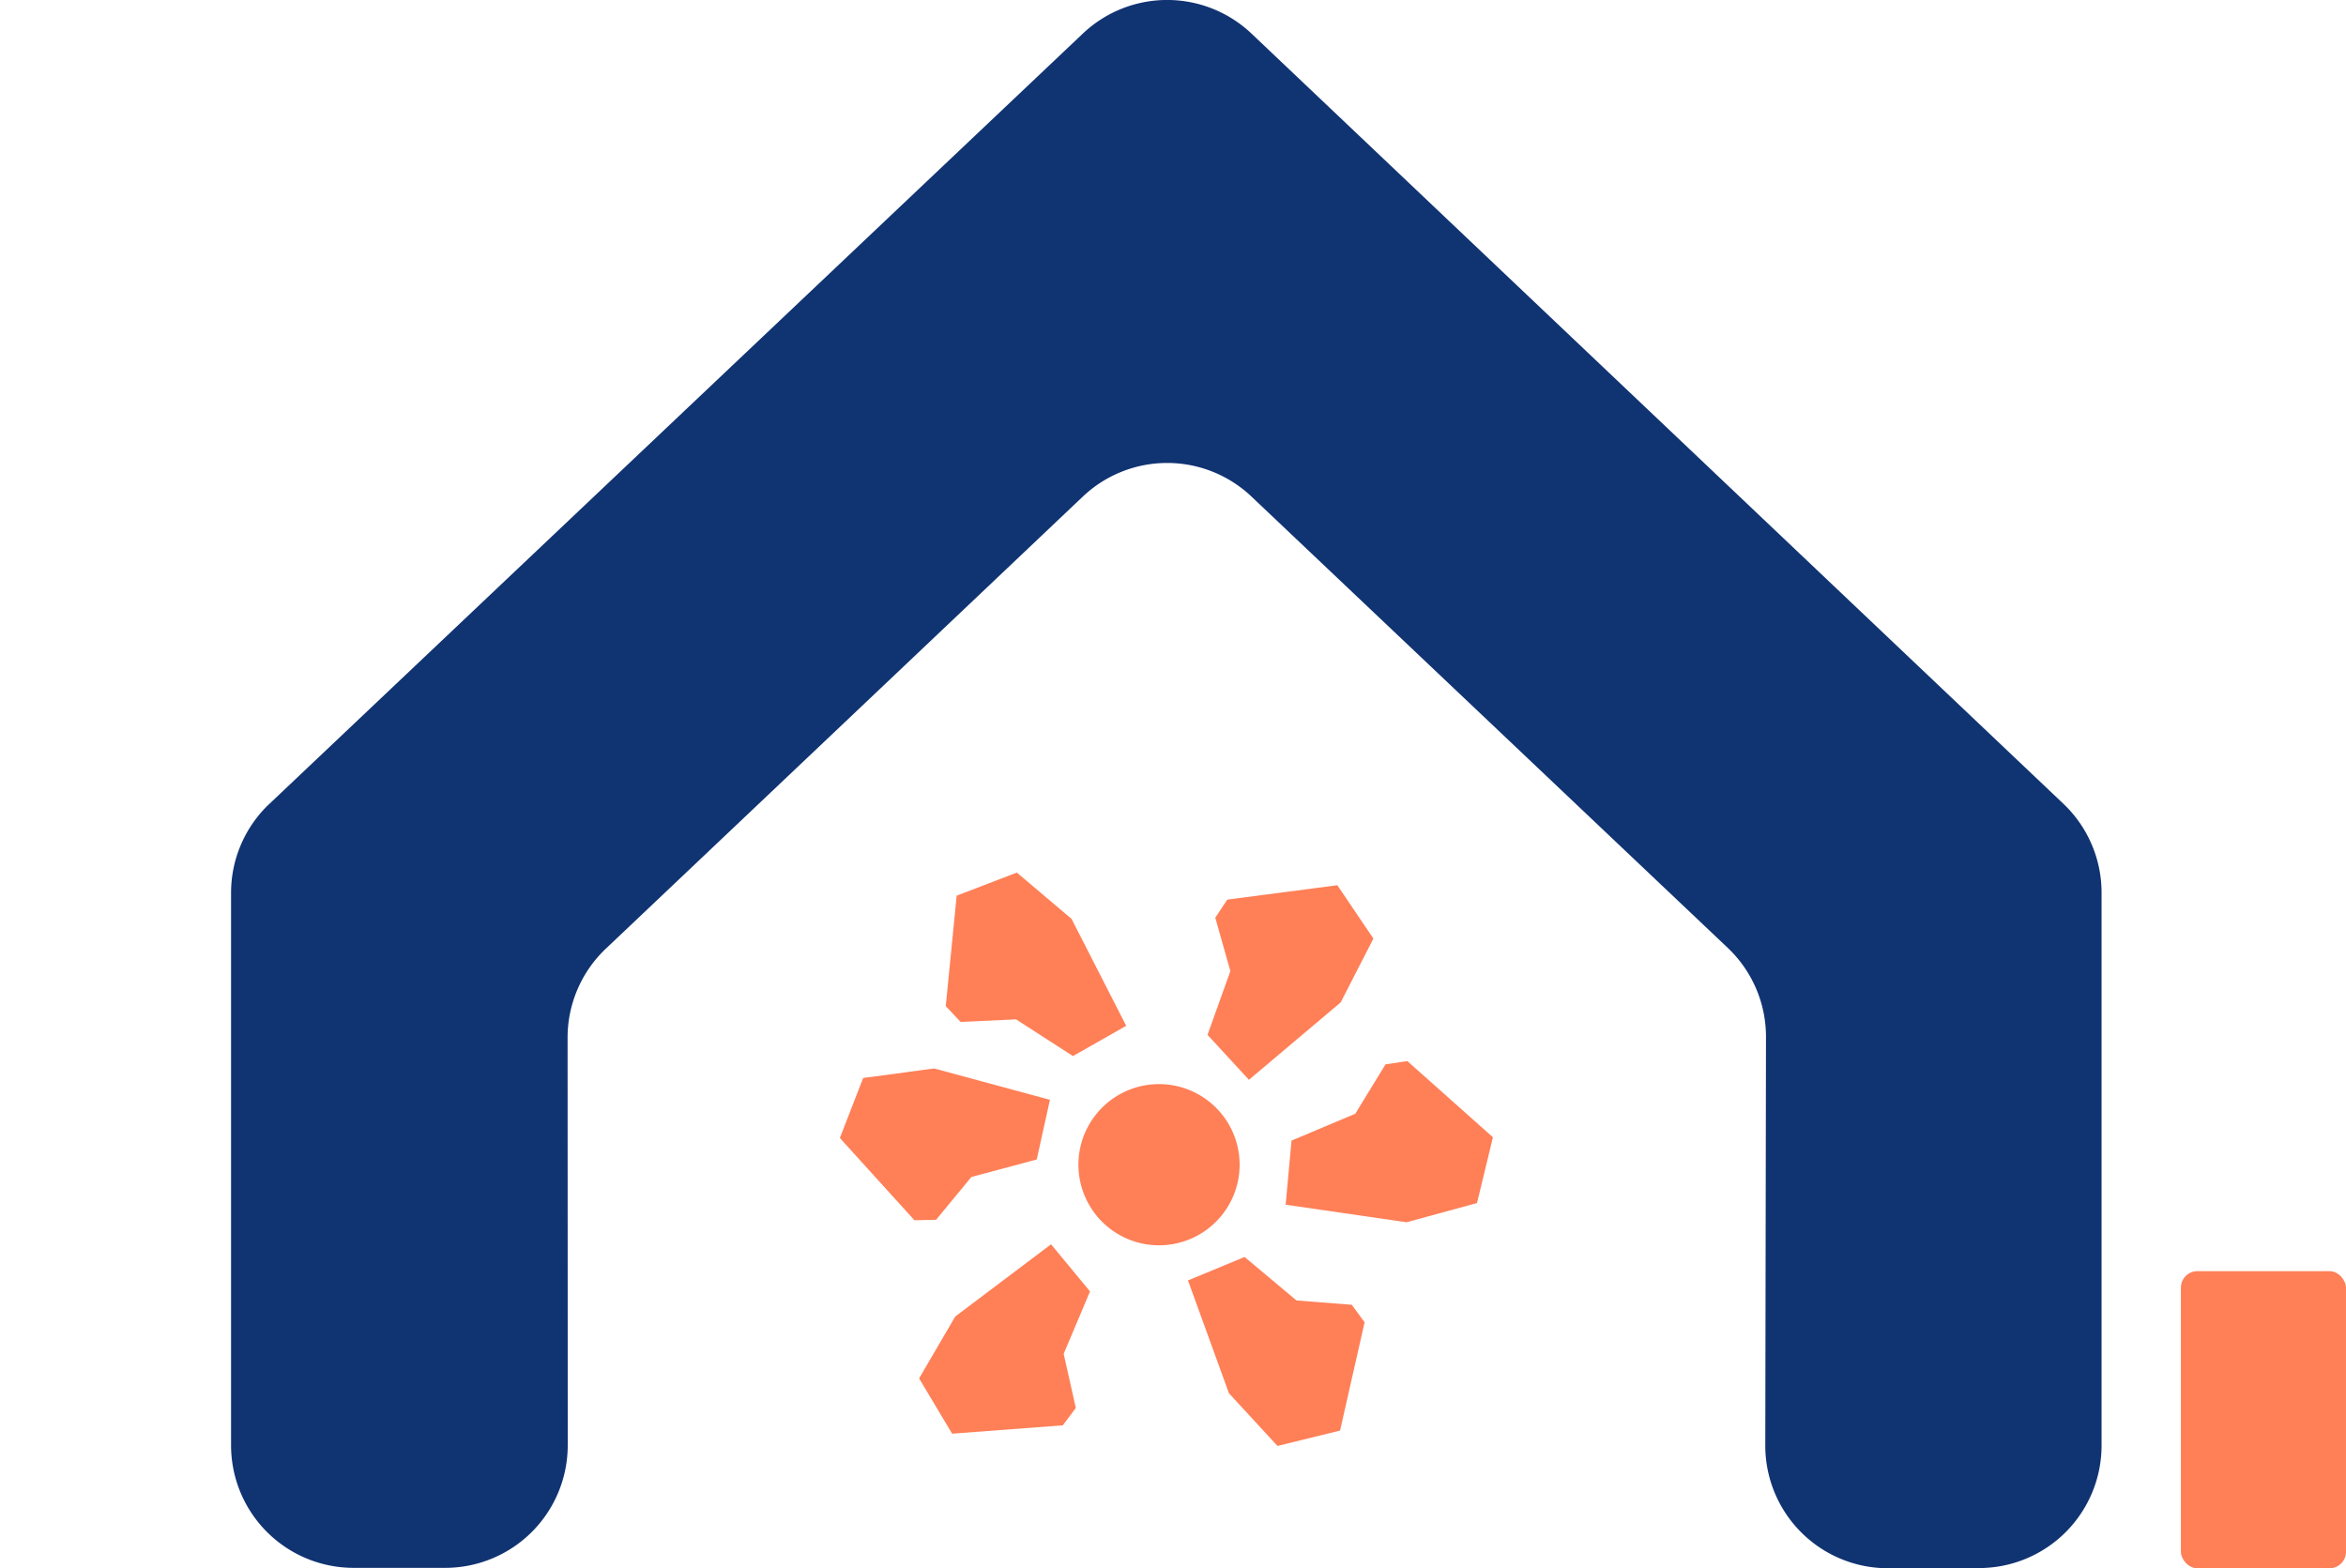
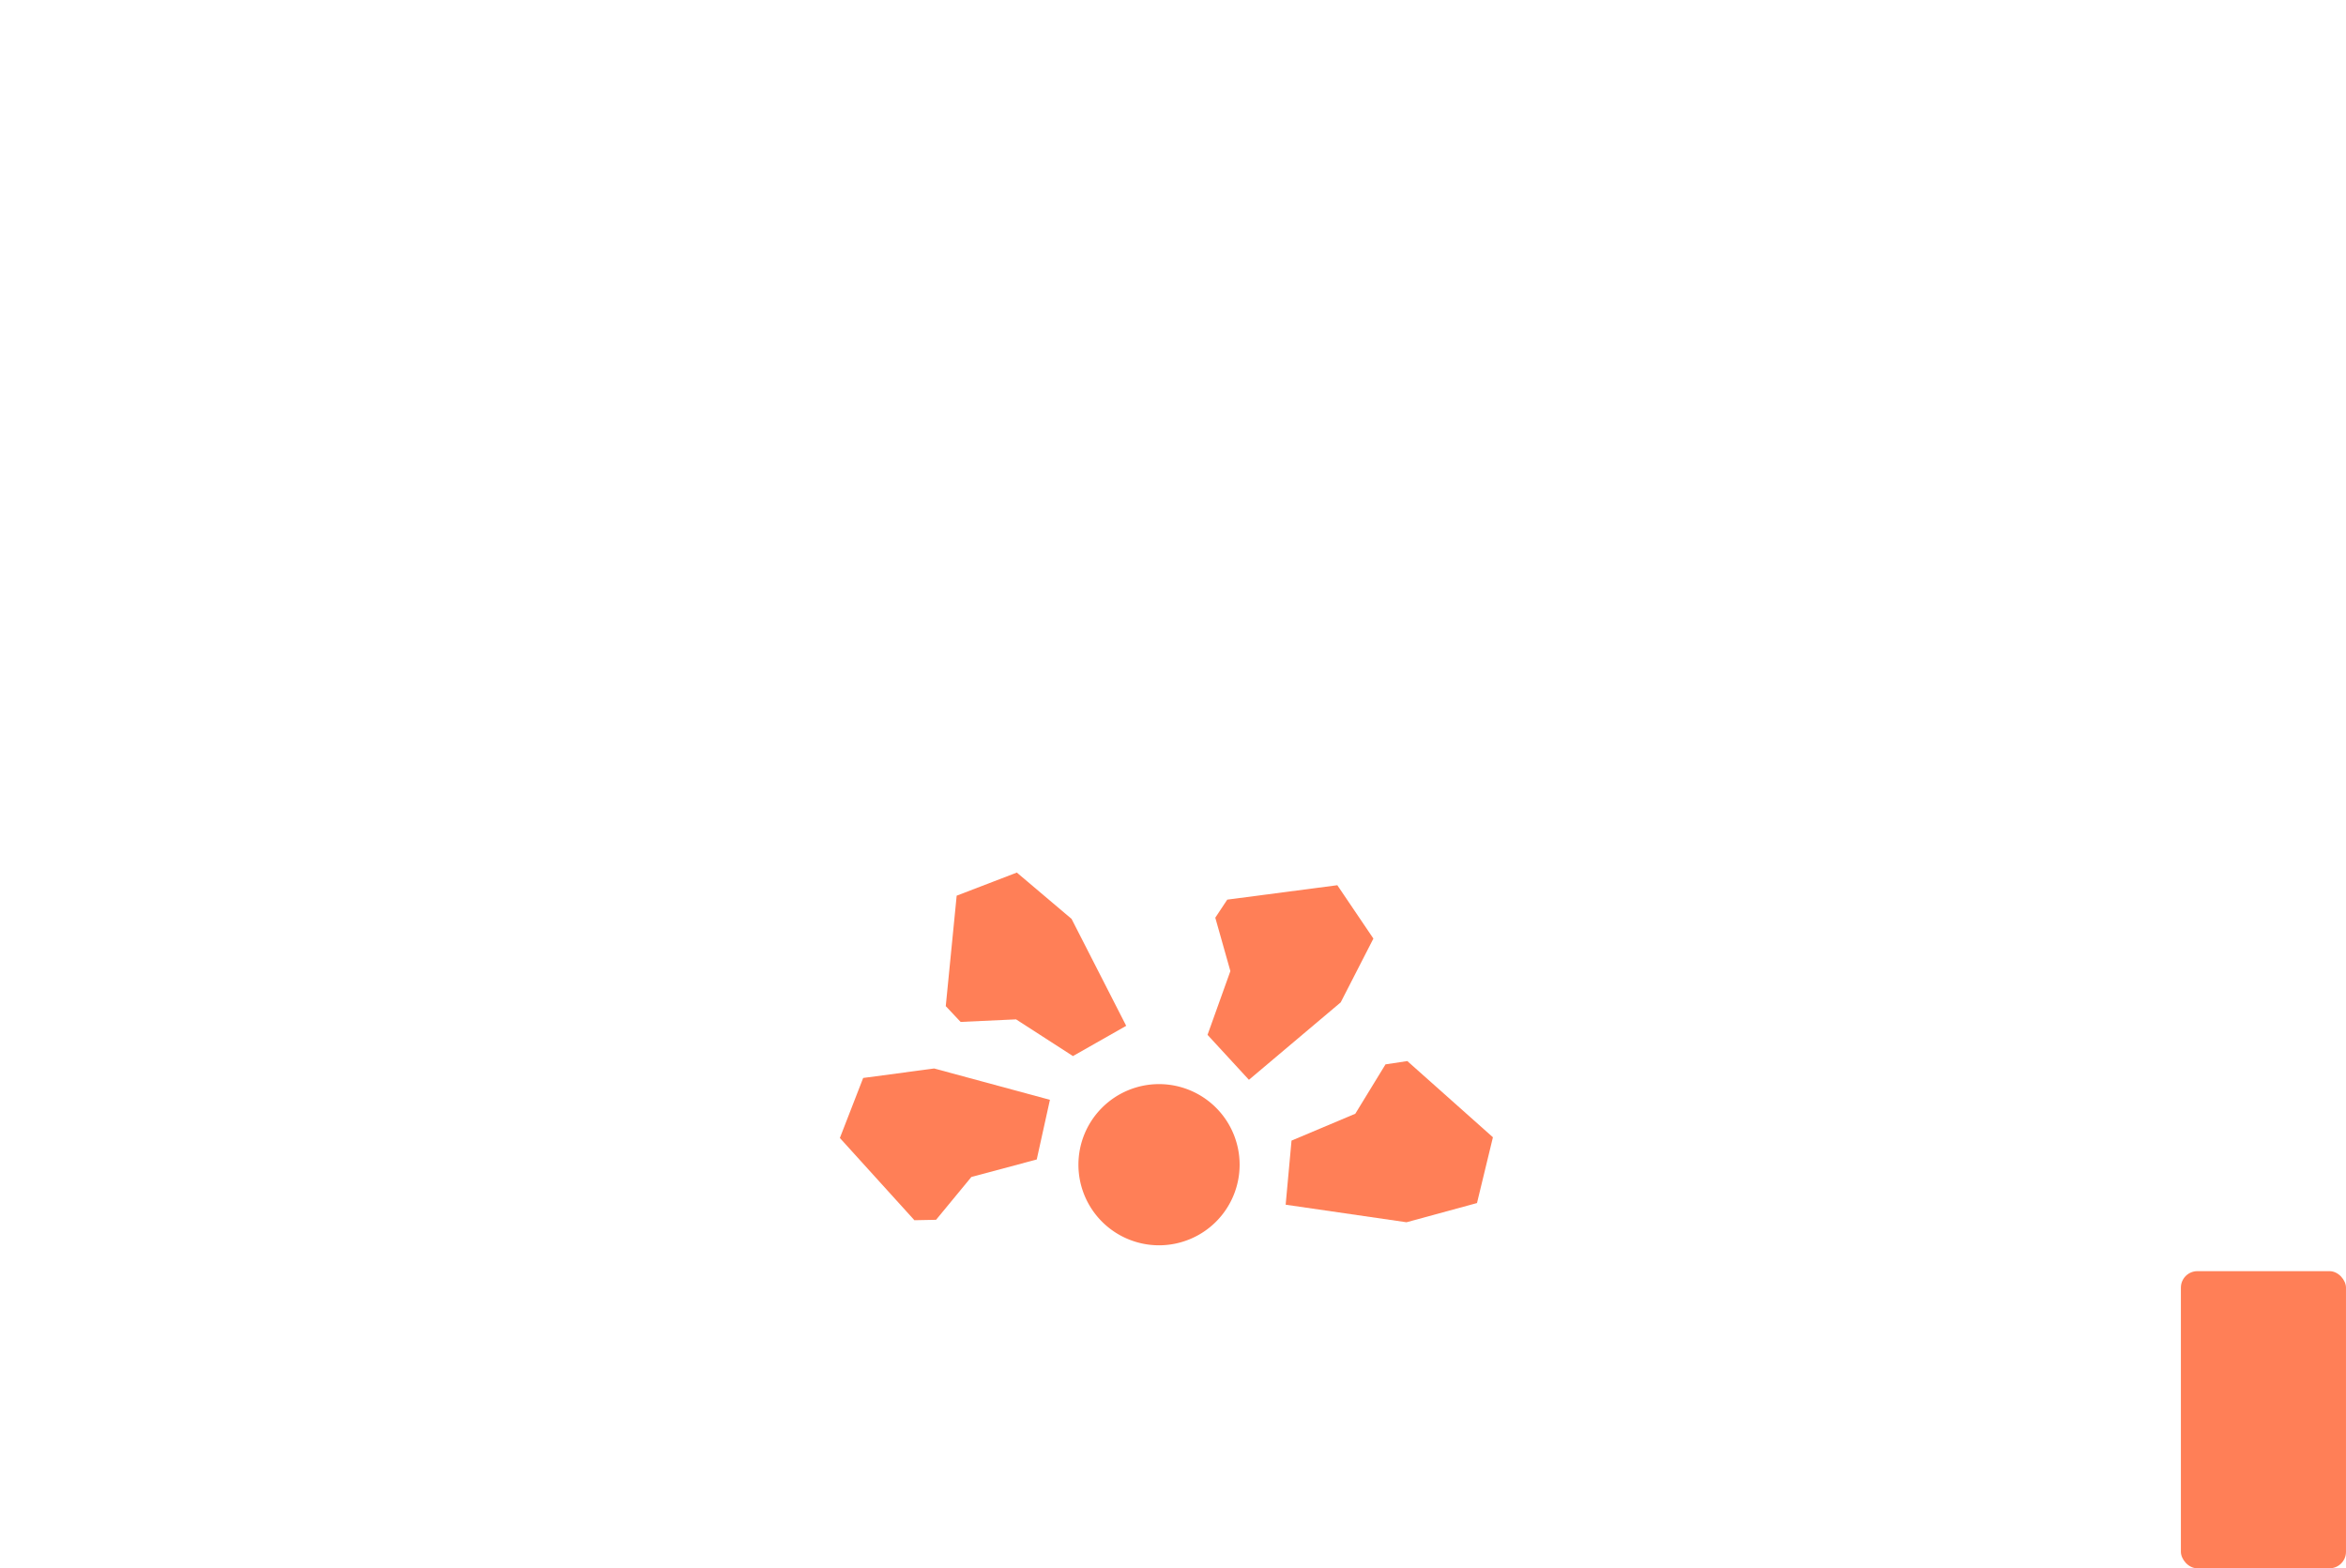
<svg xmlns="http://www.w3.org/2000/svg" xmlns:ns1="http://sodipodi.sourceforge.net/DTD/sodipodi-0.dtd" xmlns:ns2="http://www.inkscape.org/namespaces/inkscape" width="142.103" height="95" viewBox="0 0 142.103 95" version="1.1" id="svg9" ns1:docname="pompe-chaleur.svg" ns2:version="1.3.2 (091e20e, 2023-11-25, custom)">
  <defs id="defs9" />
  <g transform="translate(-23.68 -41.321)" id="g9">
    <g transform="translate(37.68 41.321)" id="g1" style="fill:#103372;fill-opacity:1">
-       <path d="M40,90.014,89.27,43.355a7.425,7.425,0,0,1,10.215,0l49.177,46.652a7.424,7.424,0,0,1,2.315,5.386v33.489a7.424,7.424,0,0,1-7.409,7.424l-5.519.011a7.425,7.425,0,0,1-7.441-7.437l.042-24.744a7.423,7.423,0,0,0-2.318-5.4L99.484,71.4a7.424,7.424,0,0,0-10.213,0Q74.824,85.1,60.378,98.786a7.427,7.427,0,0,0-2.318,5.392q.006,12.343.009,24.688a7.425,7.425,0,0,1-7.424,7.428H45.1a7.425,7.425,0,0,1-7.424-7.424V95.4A7.422,7.422,0,0,1,40,90.011v0Z" transform="translate(-37.68 -41.321)" fill="#fff" id="path1" style="fill:#103372;fill-opacity:1" />
-     </g>
+       </g>
    <g transform="translate(74.547 94.181)" id="g8">
      <path d="M383.73,398.233l.356-3.886,3.863-1.628,1.829-2.99,1.322-.2,5.185,4.616-.965,3.985-4.269,1.163-7.321-1.063Z" transform="translate(-356.722 -378.115)" fill="#fff" fill-rule="evenodd" id="path2" style="fill:#ff7f57;fill-opacity:1" />
      <path d="M325.485,401.972a4.882,4.882,0,1,0-4.882,4.882A4.882,4.882,0,0,0,325.485,401.972Z" transform="translate(-301.265 -384.28)" fill="#fff" fill-rule="evenodd" id="path3" style="fill:#ff7f57;fill-opacity:1" />
      <path d="M360.6,343.626,358.09,340.9l1.384-3.862-.914-3.234.725-1.095,6.667-.873,2.185,3.232-1.981,3.865-5.556,4.688Z" transform="translate(-335.814 -331.074)" fill="#fff" fill-rule="evenodd" id="path4" style="fill:#ff7f57;fill-opacity:1" />
-       <path d="M351.692,455.239l3.424-1.419,3.145,2.634,3.35.262.775,1.06-1.486,6.558-3.79.932-2.942-3.193-2.479-6.833Z" transform="translate(-330.596 -430.538)" fill="#fff" fill-rule="evenodd" id="path5" style="fill:#ff7f57;fill-opacity:1" />
-       <path d="M271.4,449.65l2.361,2.857-1.595,3.778.735,3.28-.786,1.052-6.706.506-2-3.348,2.189-3.749,5.805-4.376Z" transform="translate(-258.603 -427.138)" fill="#fff" fill-rule="evenodd" id="path6" style="fill:#ff7f57;fill-opacity:1" />
+       <path d="M351.692,455.239Z" transform="translate(-330.596 -430.538)" fill="#fff" fill-rule="evenodd" id="path5" style="fill:#ff7f57;fill-opacity:1" />
      <path d="M250.141,393.854l-.8,3.618-3.961,1.061-2.137,2.593-1.312.026-4.515-4.982,1.412-3.636,4.3-.574,7.018,1.9Z" transform="translate(-237.41 -380.097)" fill="#fff" fill-rule="evenodd" id="path7" style="fill:#ff7f57;fill-opacity:1" />
      <path d="M283.117,336.971l-3.223,1.831-3.446-2.224-3.358.155-.9-.956.661-6.691,3.644-1.4,3.315,2.806,3.308,6.473Z" transform="translate(-265.77 -327.69)" fill="#fff" fill-rule="evenodd" id="path8" style="fill:#ff7f57;fill-opacity:1" />
    </g>
    <rect width="10" height="18" rx="1" transform="translate(155.782 118.321)" fill="#fff" id="rect8" style="fill:#ff7f57;fill-opacity:1" />
    <rect width="10" height="18" rx="1" transform="translate(23.68 118.321)" fill="#fff" opacity="0" id="rect9" />
  </g>
</svg>